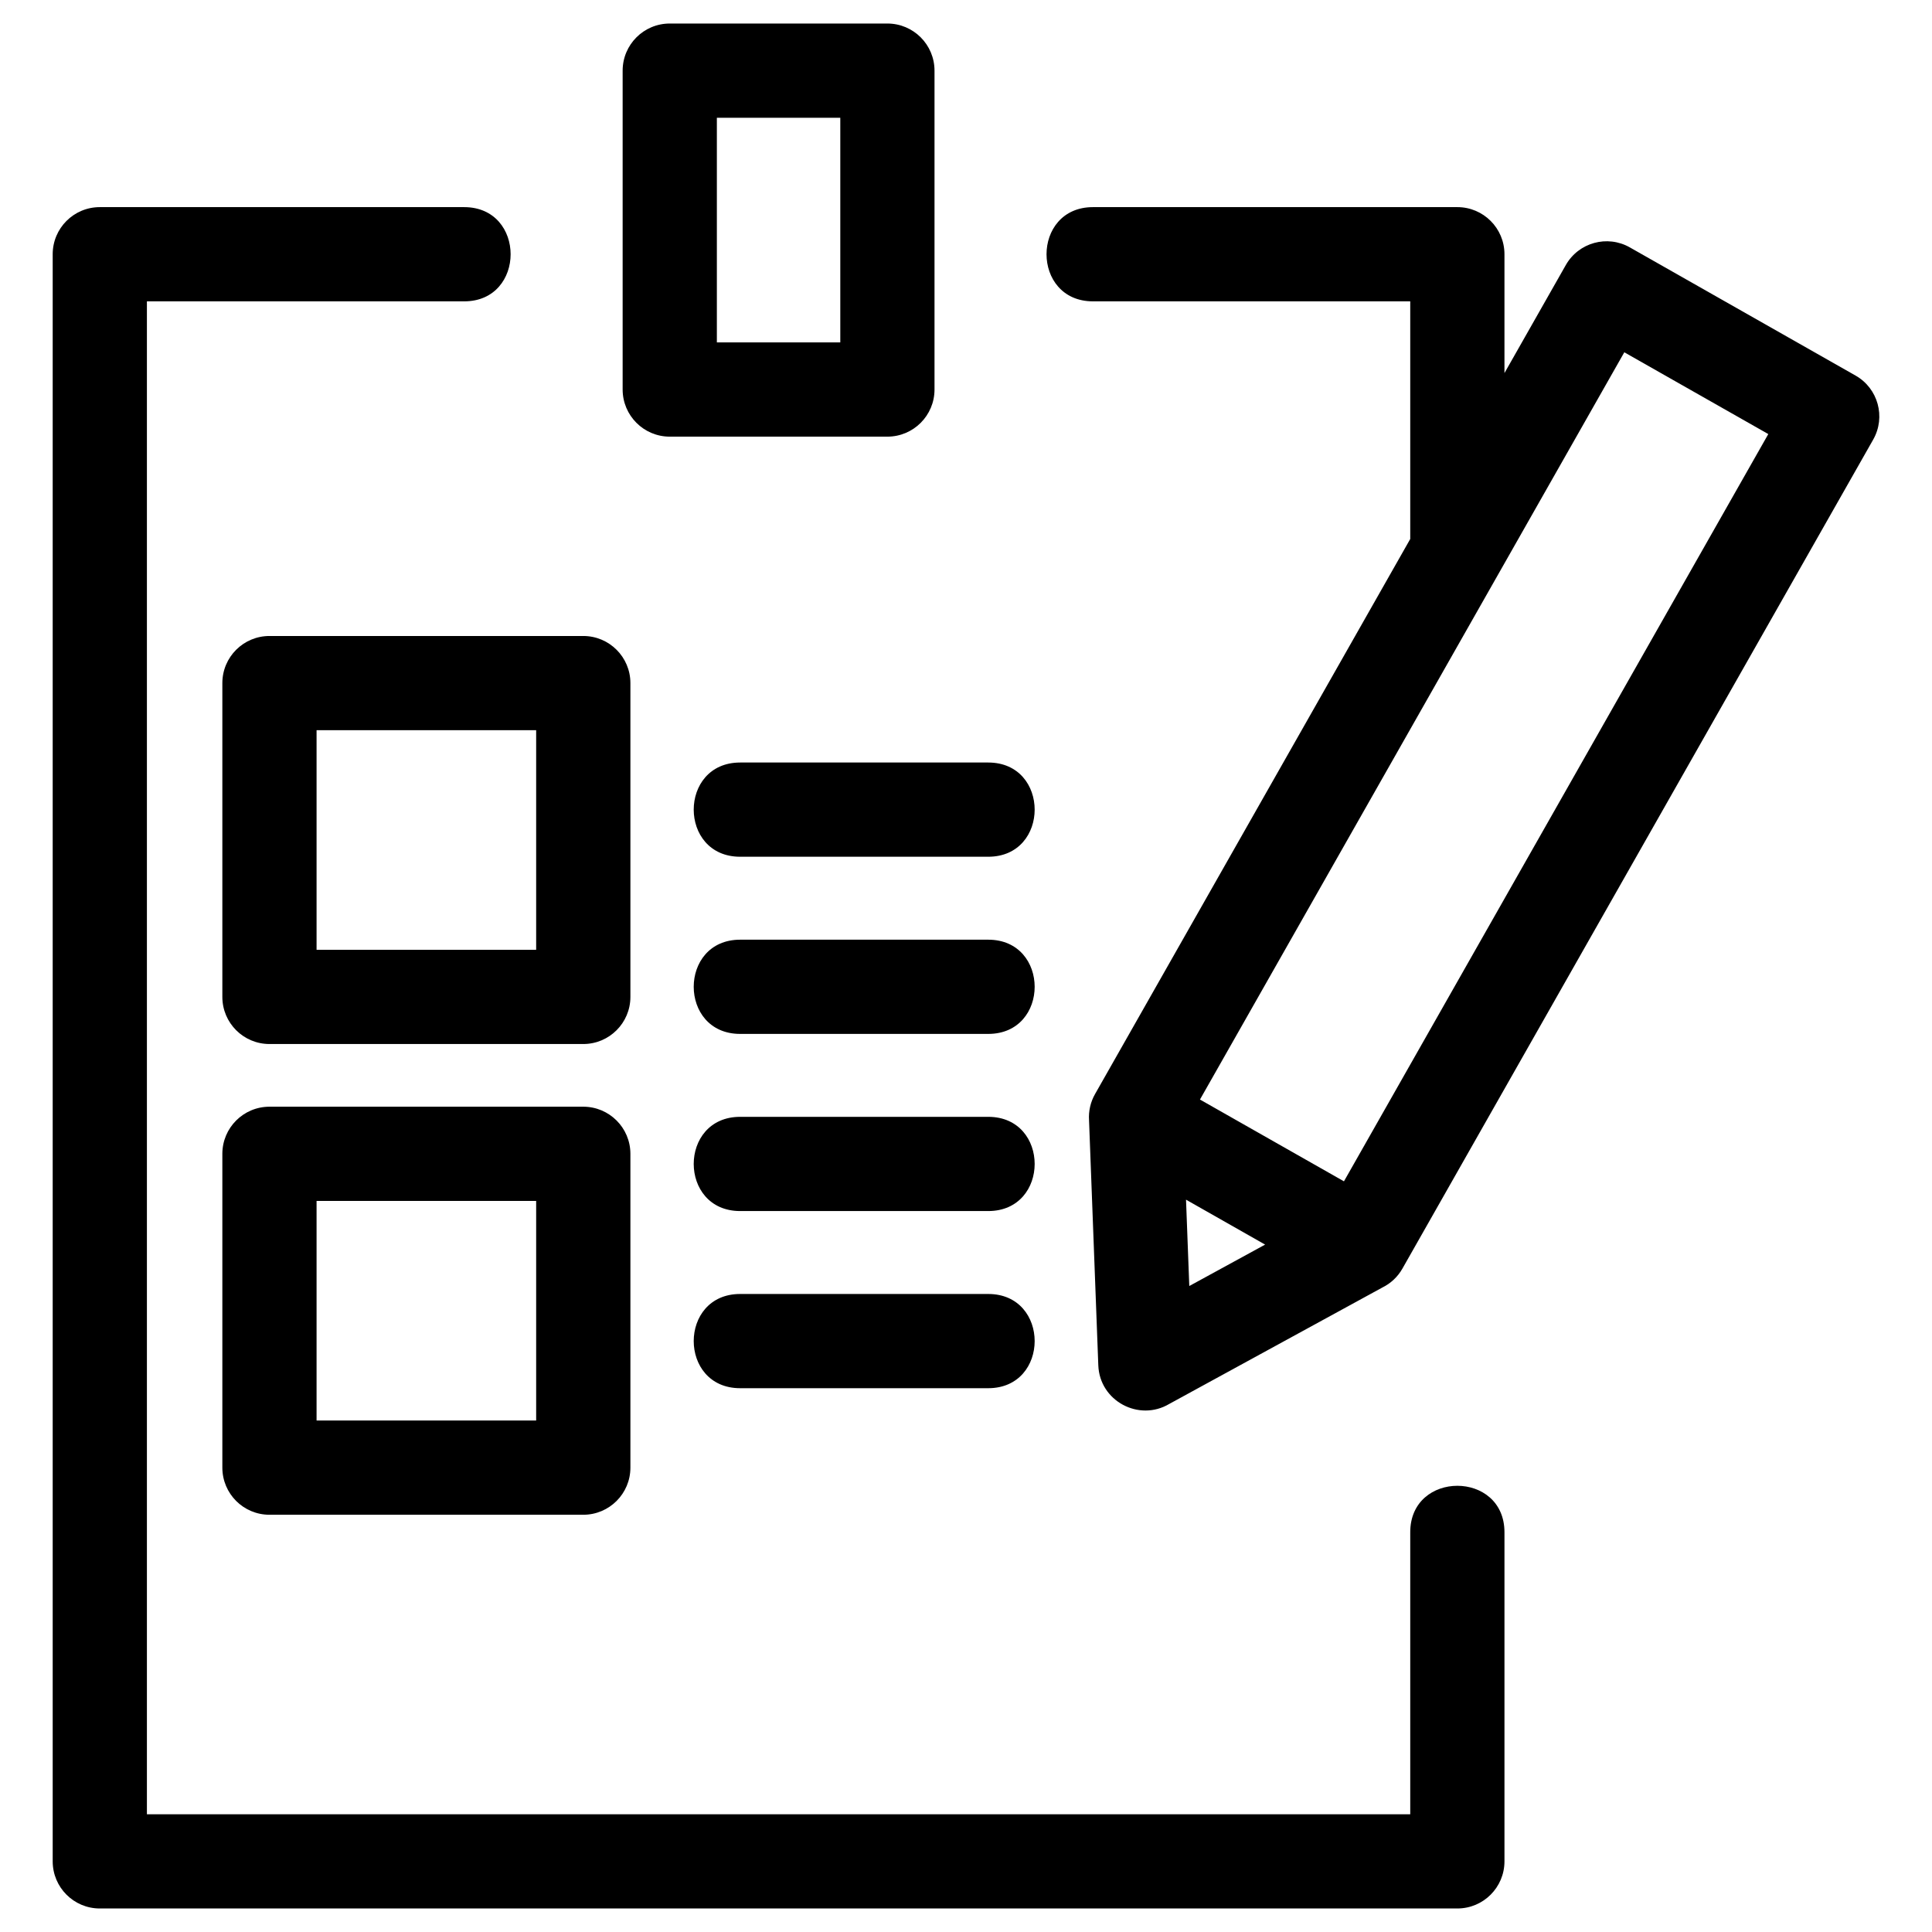
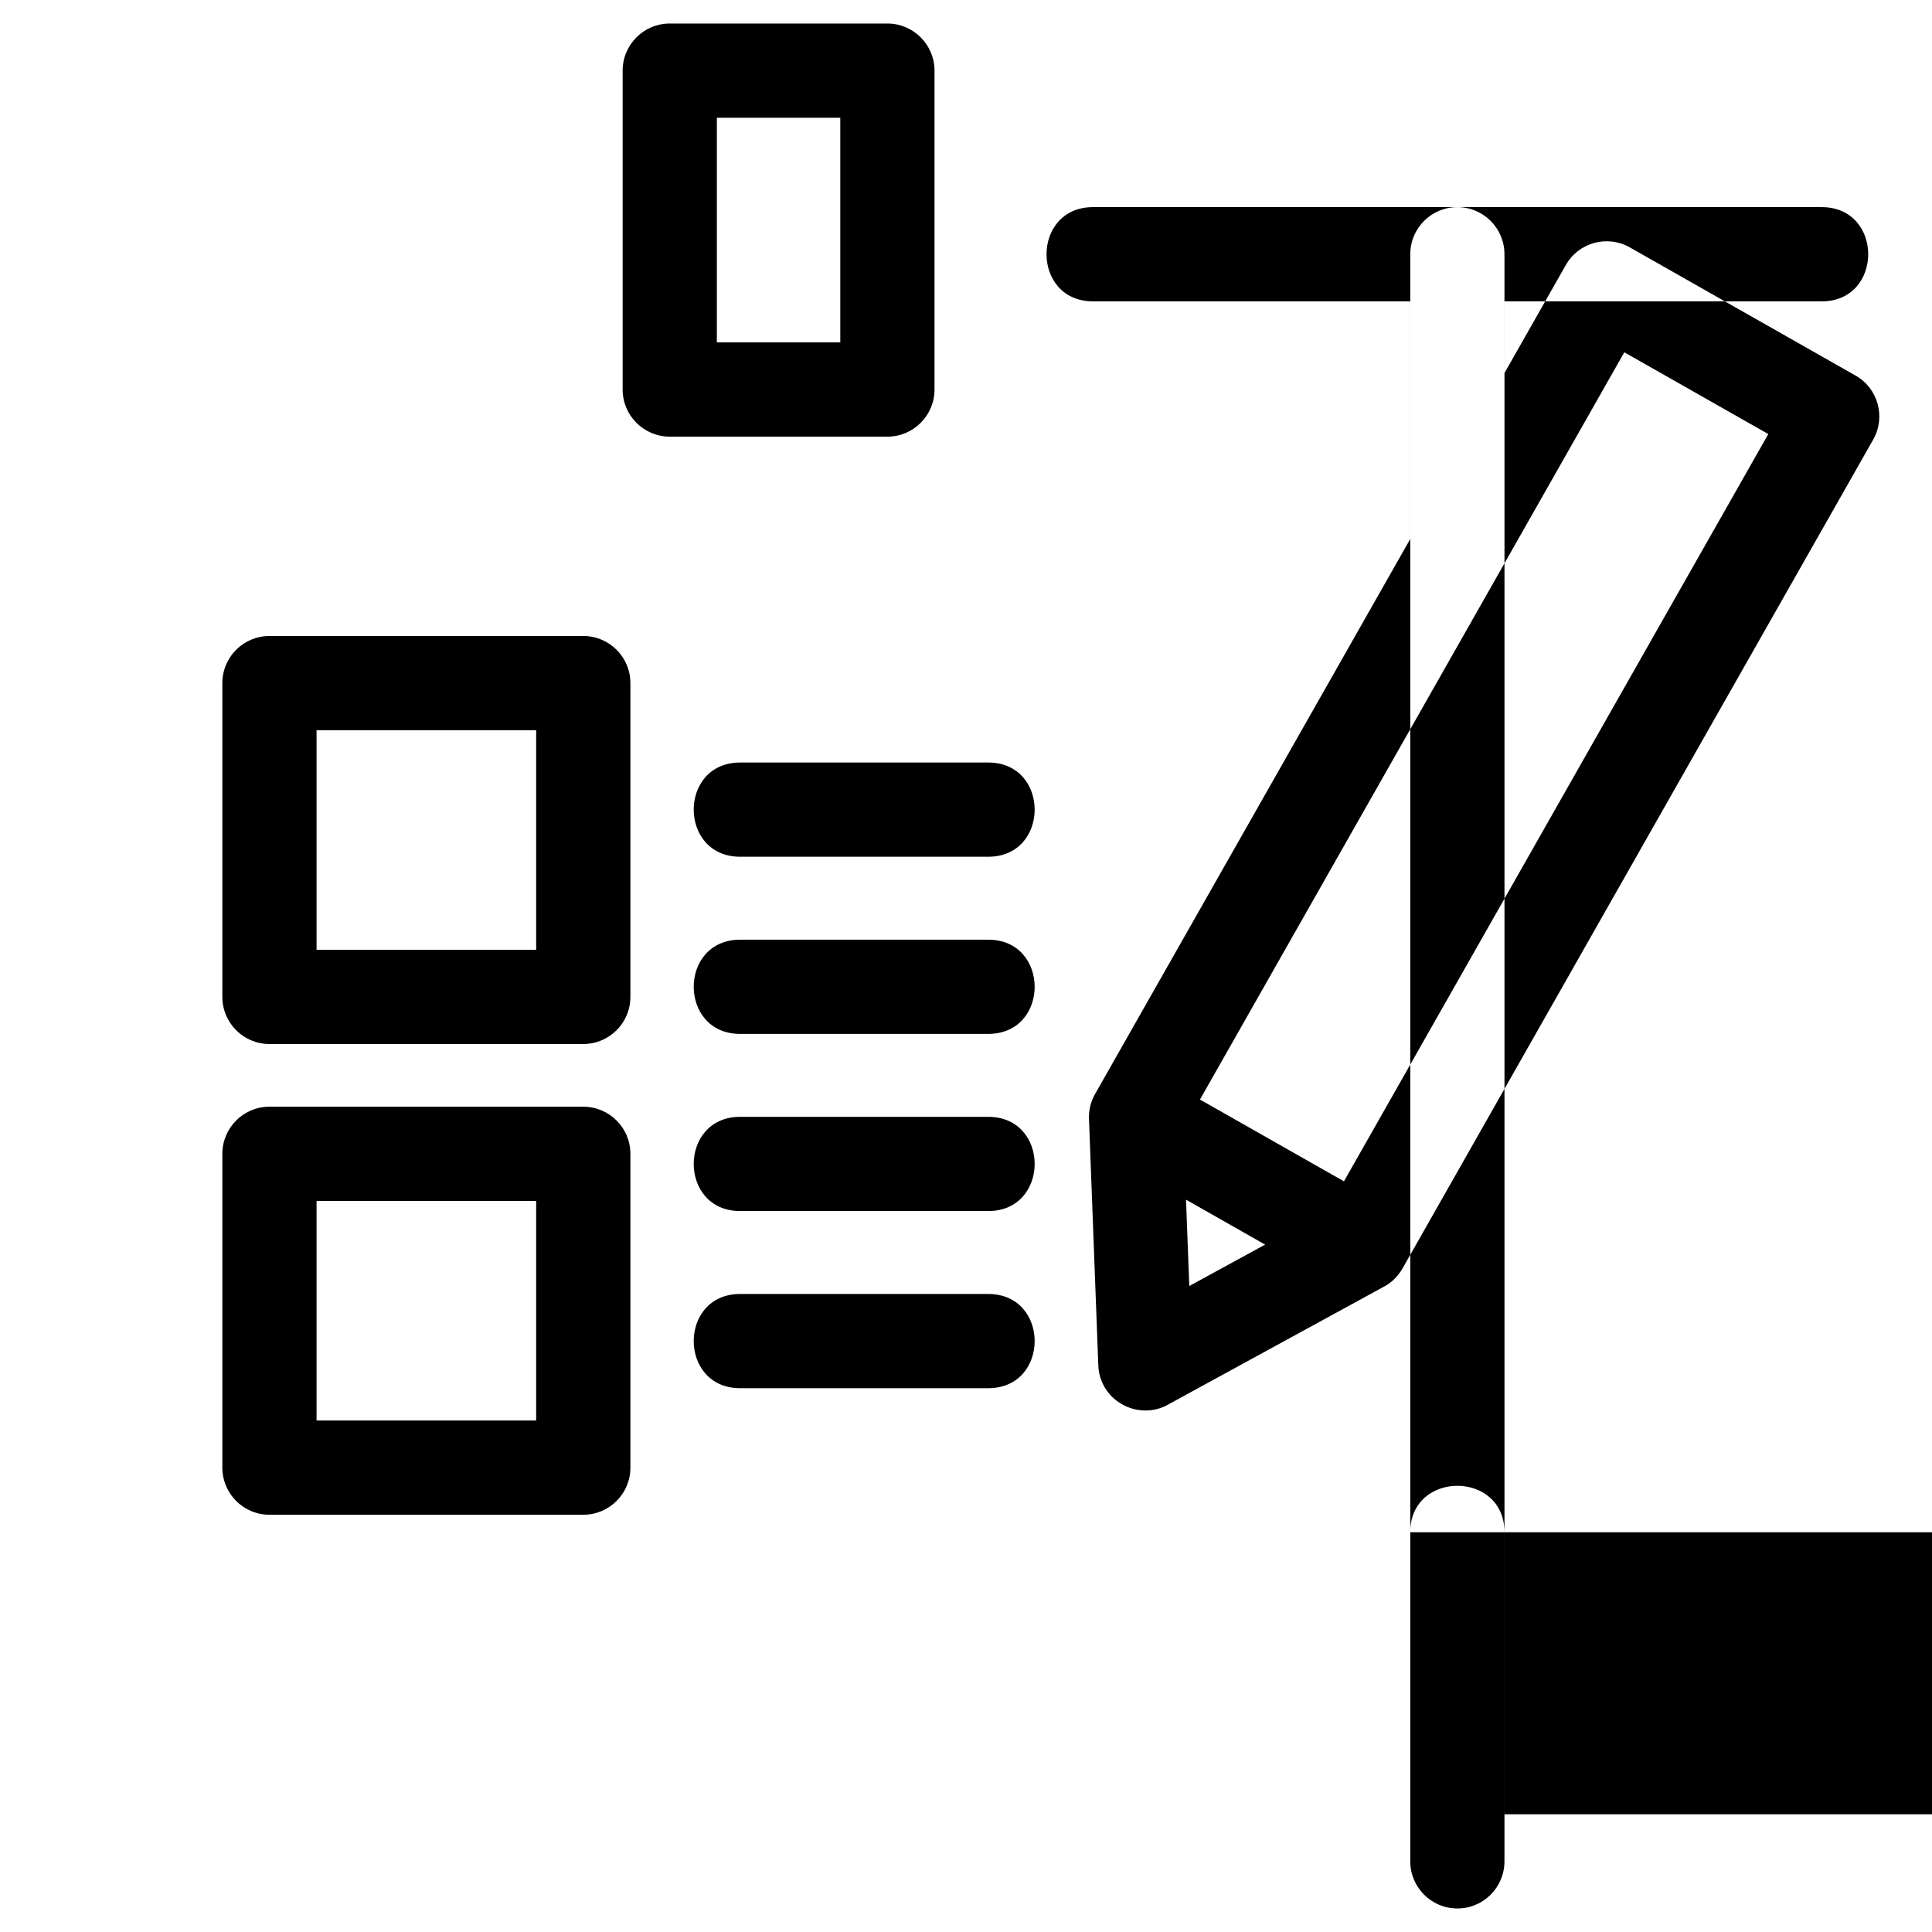
<svg xmlns="http://www.w3.org/2000/svg" height="8.467mm" style="shape-rendering:geometricPrecision; text-rendering:geometricPrecision; image-rendering:optimizeQuality; fill-rule:evenodd; clip-rule:evenodd" version="1.1" viewBox="0 0 846.66 846.66" width="8.467mm" xml:space="preserve">
  <defs>
    <style type="text/css">
  </style>
  </defs>
  <g id="Layer_x0020_1">
-     <path class="fil0" d="M478.99 132.06c-27.16,0 -27.16,-41.29 0,-41.29l159.67 0c11.4,0 20.64,9.24 20.64,20.64l0 52.08 26.88 -47.33c5.61,-9.89 18.18,-13.36 28.07,-7.74l98.9 56.16c9.89,5.61 13.35,18.18 7.74,28.06l-206.3 363.28c-2.1,3.71 -5.19,6.52 -8.75,8.28l-93.48 51.07c-13.22,7.84 -30.5,-1.28 -31.05,-16.99l-4.06 -107.33c-0.27,-4 0.65,-8.04 2.64,-11.52l138.12 -243.23 0 -104.14 -139.02 0zm-154.62 243.39c-27.15,0 -27.15,-41.29 0,-41.29l108.69 0c27.15,0 27.15,41.29 0,41.29l-108.69 0zm0 232.9c-27.15,0 -27.15,-41.29 0,-41.29l108.69 0c27.15,0 27.15,41.29 0,41.29l-108.69 0zm0 -155.26c-27.15,0 -27.15,-41.29 0,-41.29l108.69 0c27.15,0 27.15,41.29 0,41.29l-108.69 0zm0 77.63c-27.15,0 -27.15,-41.29 0,-41.29l108.69 0c27.15,0 27.15,41.29 0,41.29l-108.69 0zm-206.28 -252.01l137.52 0c11.4,0 20.65,9.24 20.65,20.64l0 137.52c0,11.41 -9.25,20.65 -20.65,20.65l-137.52 0c-11.41,0 -20.65,-9.24 -20.65,-20.65l0 -137.52c0,-11.4 9.24,-20.64 20.65,-20.64zm116.87 41.29l-96.23 0 0 96.23 96.23 0 0 -96.23zm-116.87 164.99l137.52 0c11.4,0 20.65,9.25 20.65,20.65l0 137.52c0,11.4 -9.25,20.65 -20.65,20.65l-137.52 0c-11.41,0 -20.65,-9.25 -20.65,-20.65l0 -137.52c0,-11.4 9.24,-20.65 20.65,-20.65zm116.87 41.29l-96.23 0 0 96.23 96.23 0 0 -96.23zm58.55 -515.97l95.37 0c11.4,0 20.65,9.25 20.65,20.65l0 139.74c0,11.4 -9.25,20.65 -20.65,20.65l-95.37 0c-11.4,0 -20.65,-9.25 -20.65,-20.65l0 -139.74c0,-11.4 9.25,-20.65 20.65,-20.65zm74.73 41.3l-54.09 0 0 98.45 54.09 0 0 -98.45zm151.51 474.12l1.43 37.84 33.23 -18.15 -34.66 -19.69zm6.11 -43.88l63.1 35.84 185.96 -327.47 -63.1 -35.84c-61.99,109.16 -123.97,218.32 -185.96,327.47zm92.15 189.63c0,-27.15 41.29,-27.15 41.29,0l0 144.22c0,11.4 -9.24,20.65 -20.64,20.65l-594.93 0c-11.4,0 -20.64,-9.25 -20.64,-20.65l0 -704.29c0,-11.4 9.24,-20.64 20.64,-20.64l159.67 0c27.16,0 27.16,41.29 0,41.29l-139.02 0 0 663 553.63 0 0 -123.58z" />
+     <path class="fil0" d="M478.99 132.06c-27.16,0 -27.16,-41.29 0,-41.29l159.67 0c11.4,0 20.64,9.24 20.64,20.64l0 52.08 26.88 -47.33c5.61,-9.89 18.18,-13.36 28.07,-7.74l98.9 56.16c9.89,5.61 13.35,18.18 7.74,28.06l-206.3 363.28c-2.1,3.71 -5.19,6.52 -8.75,8.28l-93.48 51.07c-13.22,7.84 -30.5,-1.28 -31.05,-16.99l-4.06 -107.33c-0.27,-4 0.65,-8.04 2.64,-11.52l138.12 -243.23 0 -104.14 -139.02 0zm-154.62 243.39c-27.15,0 -27.15,-41.29 0,-41.29l108.69 0c27.15,0 27.15,41.29 0,41.29l-108.69 0zm0 232.9c-27.15,0 -27.15,-41.29 0,-41.29l108.69 0c27.15,0 27.15,41.29 0,41.29l-108.69 0zm0 -155.26c-27.15,0 -27.15,-41.29 0,-41.29l108.69 0c27.15,0 27.15,41.29 0,41.29l-108.69 0zm0 77.63c-27.15,0 -27.15,-41.29 0,-41.29l108.69 0c27.15,0 27.15,41.29 0,41.29l-108.69 0zm-206.28 -252.01l137.52 0c11.4,0 20.65,9.24 20.65,20.64l0 137.52c0,11.41 -9.25,20.65 -20.65,20.65l-137.52 0c-11.41,0 -20.65,-9.24 -20.65,-20.65l0 -137.52c0,-11.4 9.24,-20.64 20.65,-20.64zm116.87 41.29l-96.23 0 0 96.23 96.23 0 0 -96.23zm-116.87 164.99l137.52 0c11.4,0 20.65,9.25 20.65,20.65l0 137.52c0,11.4 -9.25,20.65 -20.65,20.65l-137.52 0c-11.41,0 -20.65,-9.25 -20.65,-20.65l0 -137.52c0,-11.4 9.24,-20.65 20.65,-20.65zm116.87 41.29l-96.23 0 0 96.23 96.23 0 0 -96.23zm58.55 -515.97l95.37 0c11.4,0 20.65,9.25 20.65,20.65l0 139.74c0,11.4 -9.25,20.65 -20.65,20.65l-95.37 0c-11.4,0 -20.65,-9.25 -20.65,-20.65l0 -139.74c0,-11.4 9.25,-20.65 20.65,-20.65zm74.73 41.3l-54.09 0 0 98.45 54.09 0 0 -98.45zm151.51 474.12l1.43 37.84 33.23 -18.15 -34.66 -19.69zm6.11 -43.88l63.1 35.84 185.96 -327.47 -63.1 -35.84c-61.99,109.16 -123.97,218.32 -185.96,327.47zm92.15 189.63c0,-27.15 41.29,-27.15 41.29,0l0 144.22c0,11.4 -9.24,20.65 -20.64,20.65c-11.4,0 -20.64,-9.25 -20.64,-20.65l0 -704.29c0,-11.4 9.24,-20.64 20.64,-20.64l159.67 0c27.16,0 27.16,41.29 0,41.29l-139.02 0 0 663 553.63 0 0 -123.58z" />
  </g>
</svg>